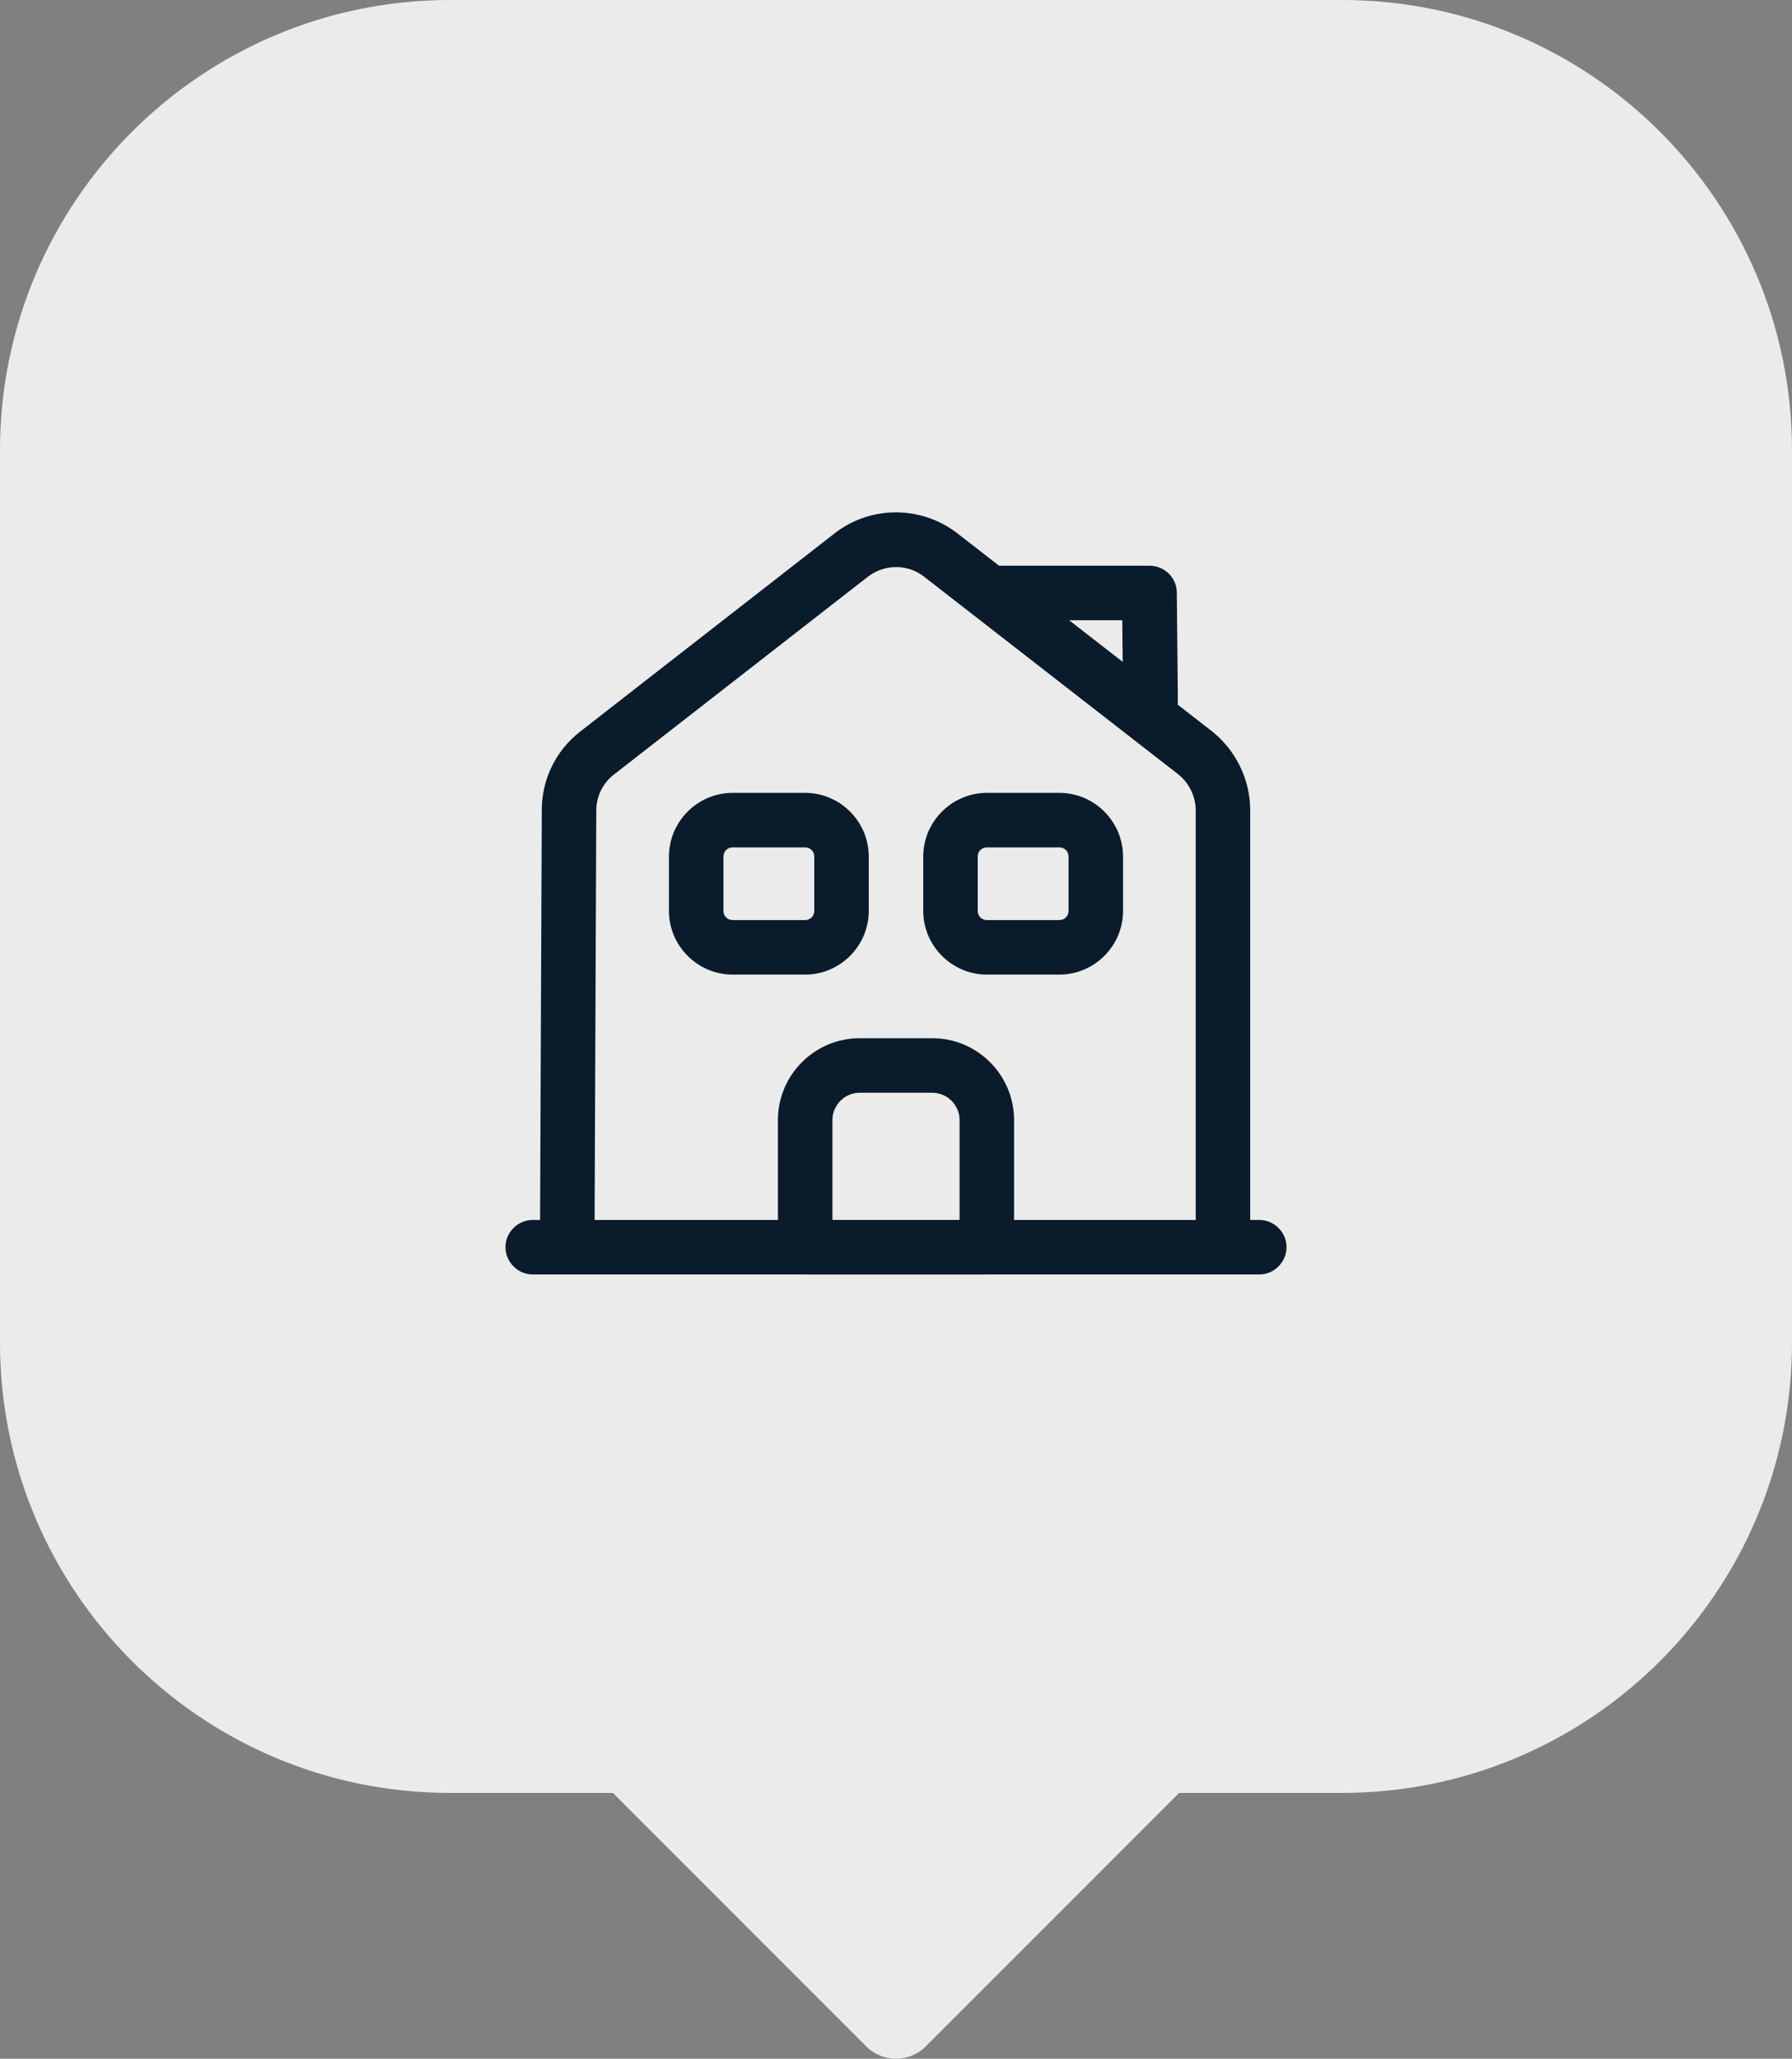
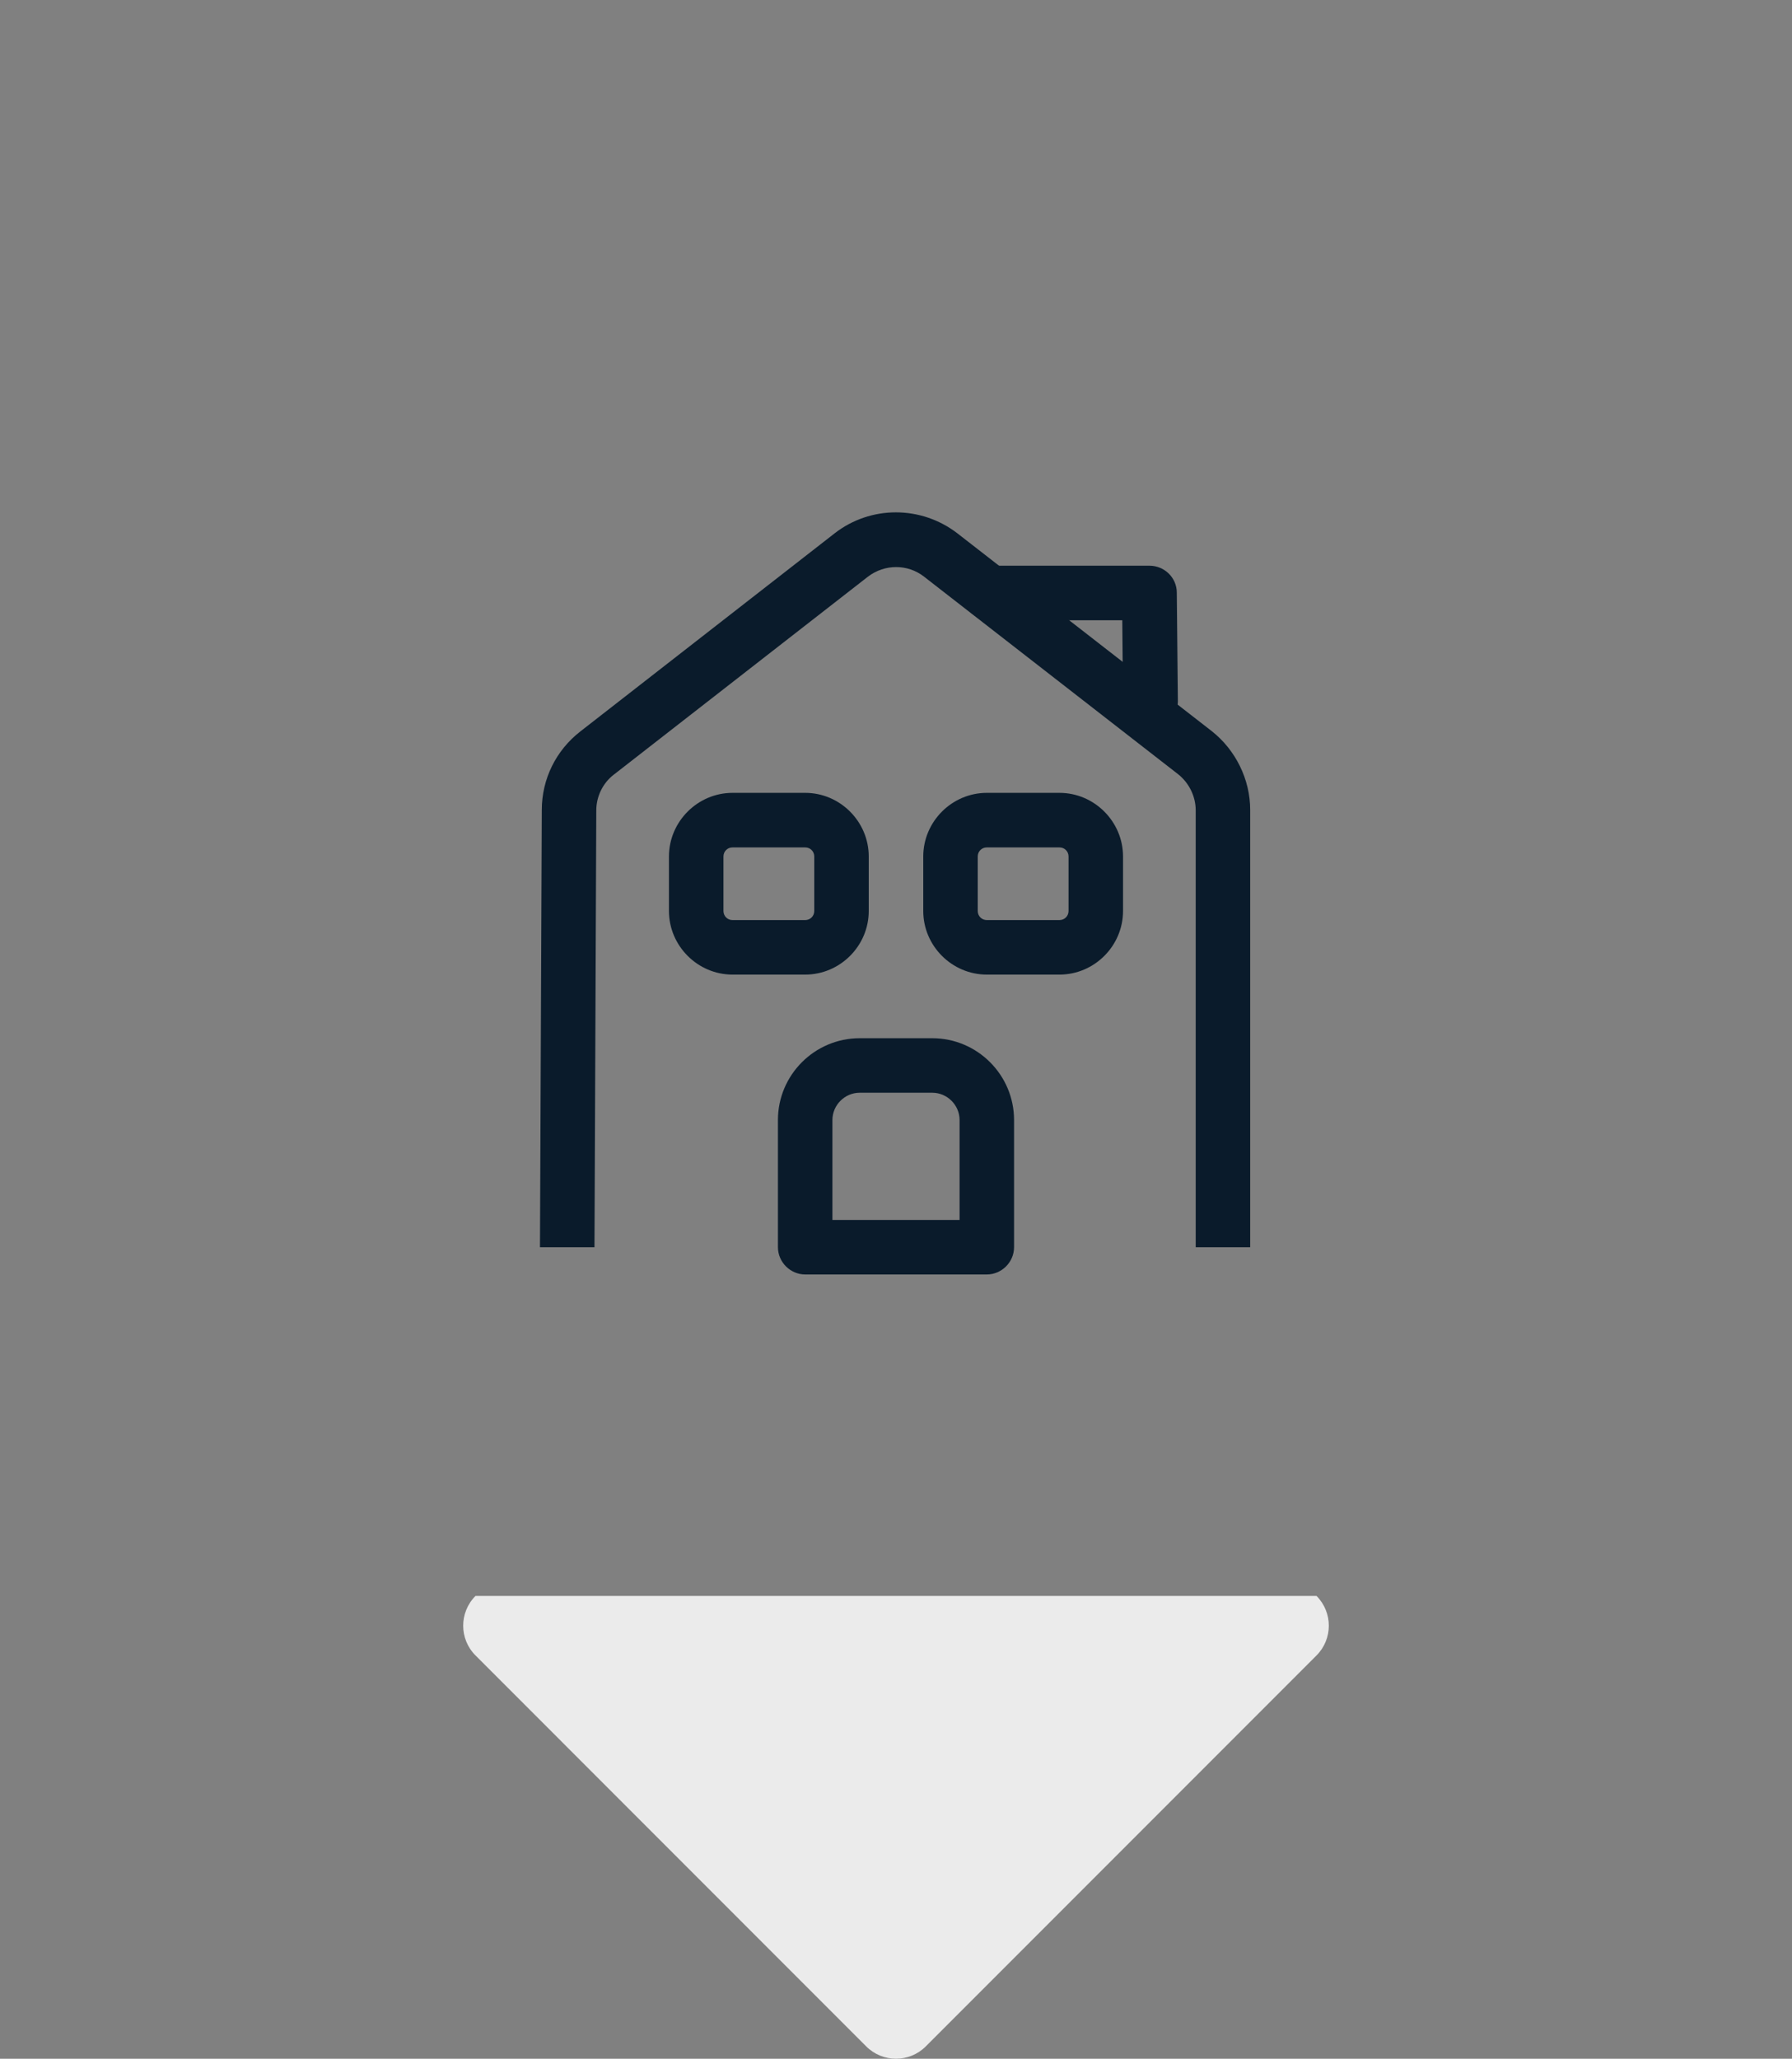
<svg xmlns="http://www.w3.org/2000/svg" id="Слой_1" x="0px" y="0px" width="112.832px" height="129.561px" viewBox="360.272 23.692 112.832 129.561" xml:space="preserve">
  <rect x="360.272" y="23.692" width="112.832" height="129.561" fill="#808080" stroke="none" />
  <g>
    <g>
-       <path fill="#EBEBEB" d="M473.104,108.178c0,15.656-12.689,28.346-28.346,28.346h-56.141c-15.655,0-28.346-12.689-28.346-28.346 v-56.14c0-15.656,12.69-28.347,28.346-28.347h56.141c15.656,0,28.346,12.69,28.346,28.347V108.178z" />
      <path fill="#EBEBEB" d="M443.165,124.126c1.033,1.035,1.033,2.713,0,3.746l-24.604,24.605c-1.033,1.033-2.712,1.033-3.746,0 l-24.603-24.605c-1.034-1.033-1.034-2.711,0-3.746" />
    </g>
    <g>
-       <path fill="#0A1B2B" d="M439.562,103.896h-45.747c-0.938,0-1.716-0.778-1.716-1.716c0-0.938,0.778-1.715,1.716-1.715h45.747 c0.938,0,1.716,0.776,1.716,1.715C441.277,103.118,440.499,103.896,439.562,103.896z" />
      <path fill="#0A1B2B" d="M397.703,102.18h-3.432l0.115-27.518c0-1.945,0.894-3.749,2.425-4.938l16.011-12.467 c2.264-1.762,5.445-1.762,7.733,0l16.01,12.443c1.51,1.188,2.424,3.042,2.424,4.962v27.518h-3.43V74.687 c0-0.869-0.412-1.714-1.099-2.265L418.45,59.979c-1.029-0.8-2.47-0.8-3.524,0l-16.011,12.466 c-0.687,0.528-1.098,1.373-1.098,2.242L397.703,102.18z" />
      <path fill="#0A1B2B" d="M422.406,103.896H410.97c-0.938,0-1.716-0.778-1.716-1.716v-8.005c0-2.835,2.311-5.146,5.146-5.146h4.574 c2.836,0,5.147,2.312,5.147,5.146v8.005C424.122,103.118,423.345,103.896,422.406,103.896z M412.686,100.466h8.005v-6.29 c0-0.938-0.777-1.716-1.716-1.716H414.4c-0.938,0-1.715,0.777-1.715,1.716V100.466z" />
      <path fill="#0A1B2B" d="M410.97,85.025h-4.575c-2.195,0-4.003-1.807-4.003-4.002v-3.432c0-2.195,1.808-4.003,4.003-4.003h4.575 c2.196,0,4.002,1.808,4.002,4.003v3.432C414.972,83.219,413.166,85.025,410.97,85.025z M406.395,77.021 c-0.319,0-0.571,0.25-0.571,0.57v3.432c0,0.319,0.252,0.571,0.571,0.571h4.575c0.319,0,0.571-0.252,0.571-0.571v-3.432 c0-0.32-0.252-0.57-0.571-0.57H406.395z" />
      <path fill="#0A1B2B" d="M426.981,85.025h-4.575c-2.196,0-4.002-1.807-4.002-4.002v-3.432c0-2.195,1.806-4.003,4.002-4.003h4.575 c2.195,0,4.002,1.808,4.002,4.003v3.432C430.983,83.219,429.177,85.025,426.981,85.025z M422.406,77.021 c-0.319,0-0.571,0.25-0.571,0.57v3.432c0,0.319,0.252,0.571,0.571,0.571h4.575c0.319,0,0.571-0.252,0.571-0.571v-3.432 c0-0.32-0.252-0.57-0.571-0.57H422.406z" />
      <path fill="#0A1B2B" d="M432.699,69.587c-0.936,0-1.716-0.757-1.716-1.692l-0.047-5.17h-8.349c-0.936,0-1.714-0.778-1.714-1.716 s0.778-1.716,1.714-1.716h10.064c0.939,0,1.717,0.756,1.717,1.693l0.068,6.862C434.415,68.808,433.661,69.587,432.699,69.587 C432.724,69.587,432.699,69.587,432.699,69.587z" />
    </g>
  </g>
</svg>